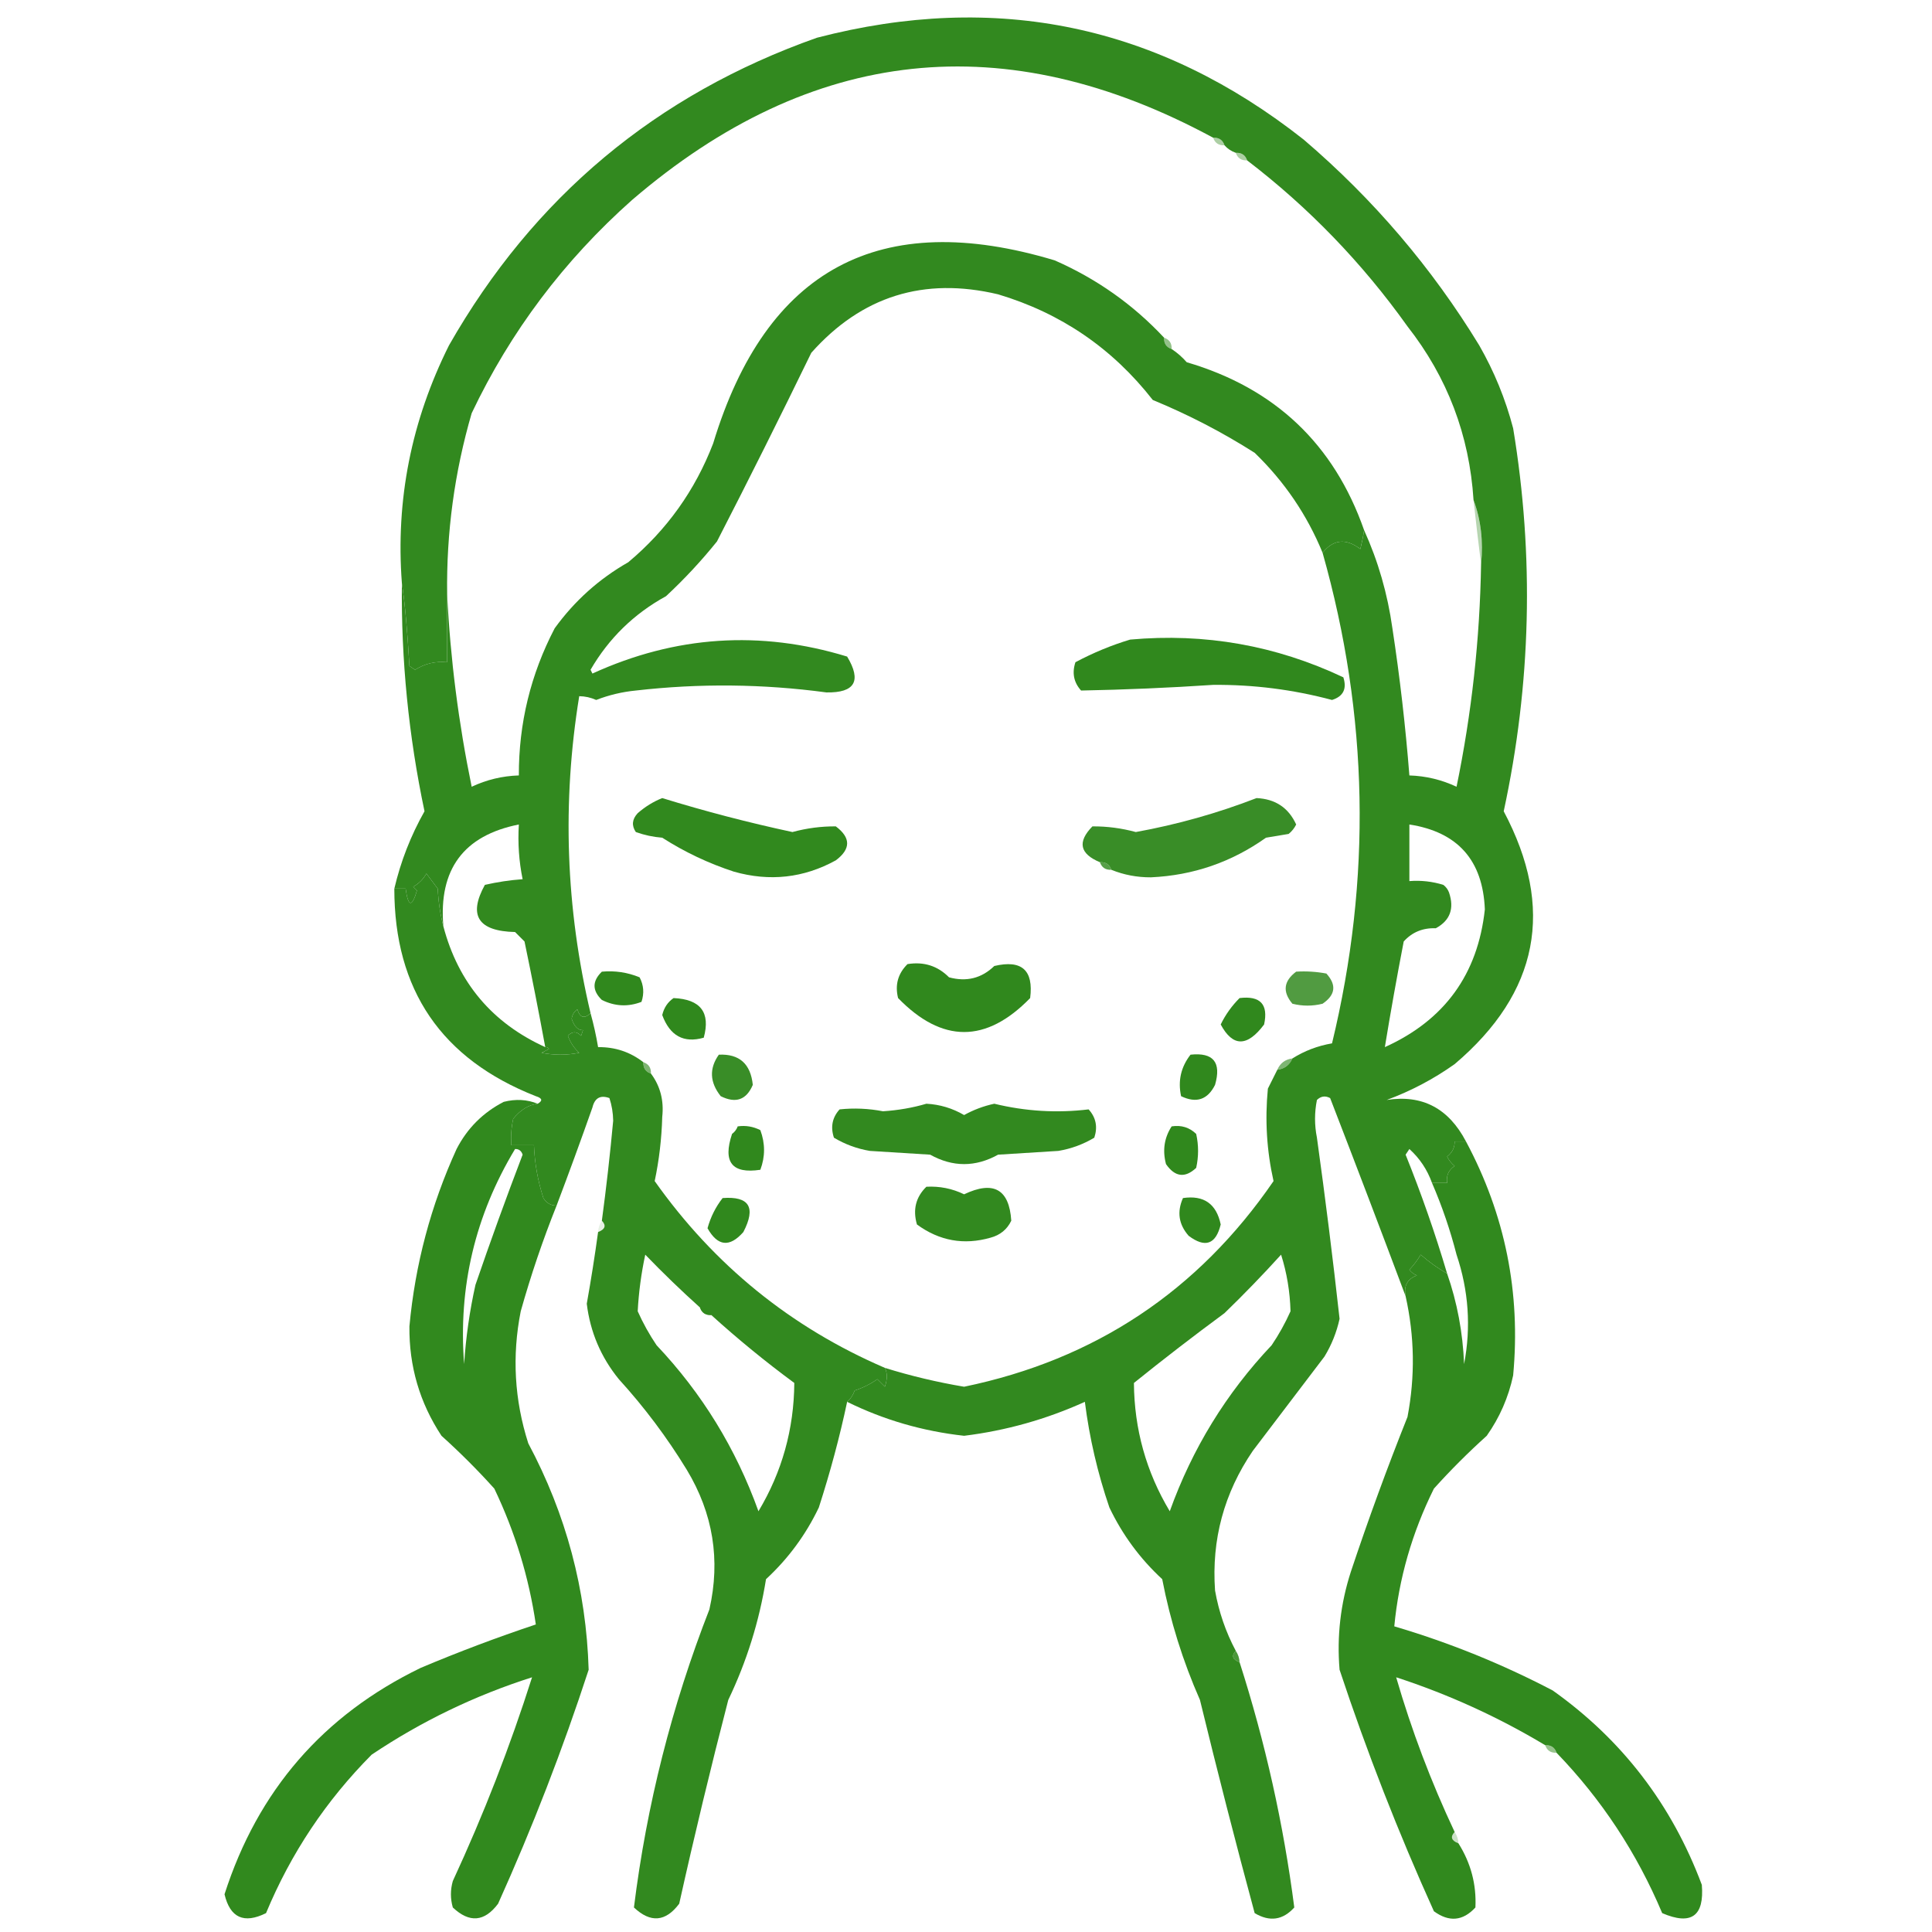
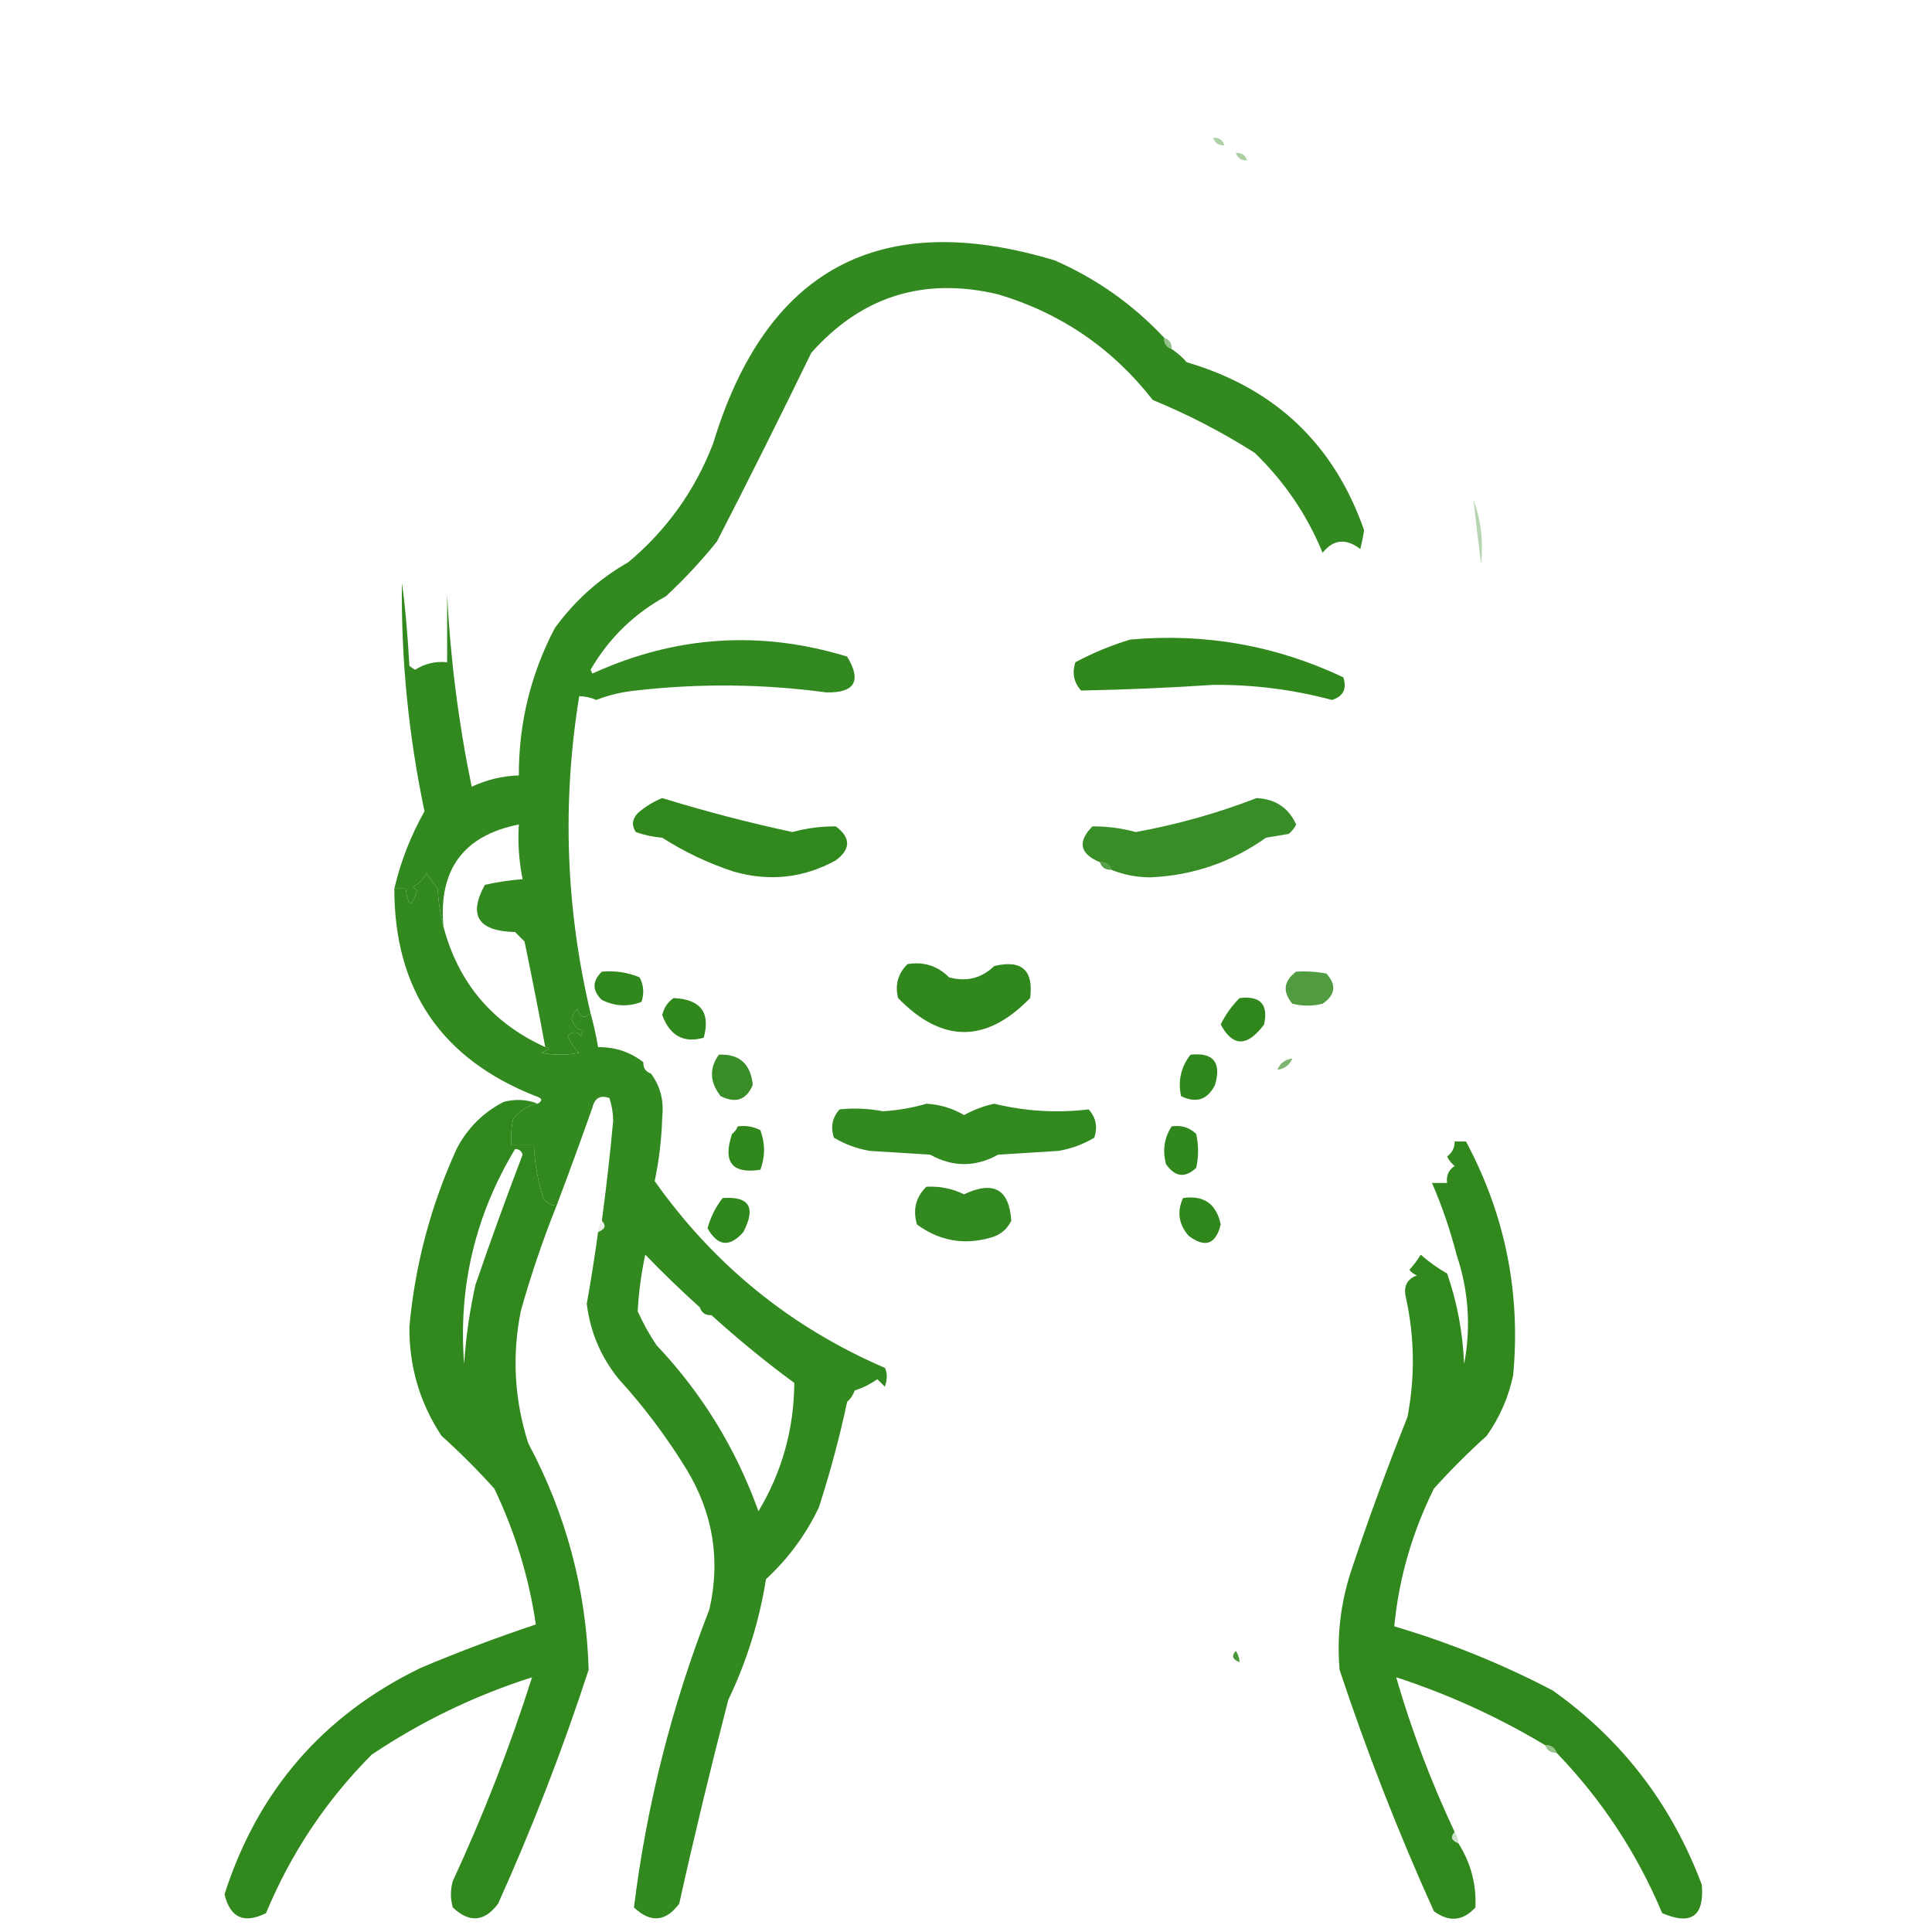
<svg xmlns="http://www.w3.org/2000/svg" width="512" height="512" viewBox="0 0 512 512" fill="none">
  <path opacity="0.987" fill-rule="evenodd" clip-rule="evenodd" d="M308.5 89.498C308.427 91.025 309.094 92.025 310.5 92.498C311.962 93.456 313.295 94.623 314.5 95.998C337.854 102.855 353.521 117.689 361.5 140.498C361.276 142.044 360.943 143.711 360.5 145.498C356.678 142.586 353.344 142.919 350.5 146.498C346.391 136.466 340.391 127.633 332.5 119.998C323.909 114.536 314.909 109.869 305.5 105.998C294.805 92.302 281.139 82.968 264.5 77.998C244.835 73.332 228.335 78.499 215 93.498C206.859 110.252 198.525 126.919 190 143.498C185.867 148.632 181.367 153.466 176.5 157.998C168.025 162.639 161.358 169.139 156.5 177.498C156.667 177.831 156.833 178.165 157 178.498C178.971 168.46 201.471 166.96 224.5 173.998C228.393 180.467 226.559 183.633 219 183.498C202.178 181.234 185.344 181.068 168.5 182.998C164.883 183.351 161.383 184.184 158 185.498C156.56 184.85 155.06 184.517 153.5 184.498C148.923 212.686 149.923 240.686 156.5 268.498C154.871 270.058 153.704 269.725 153 267.498C152.13 268.106 151.63 268.939 151.5 269.998C152.189 272.052 153.189 273.052 154.5 272.998C154.333 273.498 154.167 273.998 154 274.498C152.817 273.267 151.651 273.267 150.5 274.498C151.128 276.256 152.128 277.756 153.5 278.998C150.167 279.665 146.833 279.665 143.5 278.998C144.167 278.665 144.833 278.331 145.5 277.998C145.272 277.599 144.938 277.433 144.5 277.498C142.775 268.149 140.942 258.815 139 249.498C138.167 248.665 137.333 247.831 136.5 246.998C126.697 246.769 124.031 242.603 128.5 234.498C131.777 233.744 135.11 233.244 138.5 232.998C137.531 228.261 137.197 223.428 137.5 218.498C122.859 221.406 116.192 230.406 117.5 245.498C116.679 242.357 116.179 239.023 116 235.498C115 234.165 114 232.831 113 231.498C112.167 232.998 111 234.165 109.5 234.998C109.833 235.331 110.167 235.665 110.5 235.998C109.168 240.532 108.168 240.365 107.5 235.498C106.5 235.498 105.5 235.498 104.5 235.498C106.191 228.282 108.858 221.449 112.5 214.998C108.288 195.047 106.288 174.881 106.5 154.498C107.297 159.829 107.964 167.162 108.5 176.498C109 176.831 109.5 177.165 110 177.498C112.595 175.852 115.428 175.185 118.5 175.498C118.5 169.498 118.5 163.498 118.5 157.498C119.34 174.527 121.507 191.527 125 208.498C128.944 206.637 133.111 205.637 137.5 205.498C137.465 191.697 140.632 178.697 147 166.498C152.256 159.24 158.756 153.407 166.5 148.998C176.716 140.447 184.216 129.947 189 117.498C203.036 71.23 233.203 55.063 279.5 68.998C290.638 73.887 300.305 80.721 308.5 89.498Z" fill="#30881D" />
-   <path opacity="0.988" fill-rule="evenodd" clip-rule="evenodd" d="M388.5 302.5C387.5 302.5 386.5 302.5 385.5 302.5C385.52 304.143 384.853 305.476 383.5 306.5C383.977 307.478 384.643 308.311 385.5 309C383.893 310.049 383.227 311.549 383.5 313.5C382.167 313.5 380.833 313.5 379.5 313.5C378.241 309.975 376.241 306.975 373.5 304.5C373.167 305 372.833 305.5 372.5 306C376.671 316.347 380.338 326.847 383.5 337.5C381.02 336.088 378.687 334.422 376.5 332.5C375.646 333.948 374.646 335.281 373.5 336.5C374.025 337.192 374.692 337.692 375.5 338C372.965 338.928 371.965 340.762 372.5 343.5C365.955 326.043 359.288 308.543 352.5 291C351.216 290.316 350.049 290.483 349 291.5C348.333 294.833 348.333 298.167 349 301.5C351.227 317.519 353.227 333.519 355 349.5C354.226 353.049 352.893 356.382 351 359.5C344.667 367.833 338.333 376.167 332 384.5C324.379 395.693 321.046 408.026 322 421.5C322.997 427.152 324.83 432.485 327.5 437.5C326.285 438.779 326.618 439.779 328.5 440.5C335.317 461.758 340.151 483.424 343 505.5C339.974 508.864 336.474 509.364 332.5 507C327.443 488.275 322.61 469.442 318 450.5C313.461 440.216 310.128 429.549 308 418.5C302.113 413.056 297.446 406.723 294 399.5C290.878 390.392 288.712 381.058 287.5 371.5C277.289 376.126 266.622 379.126 255.5 380.5C244.538 379.286 234.204 376.286 224.5 371.5C225.391 370.739 226.058 369.739 226.5 368.5C228.672 367.795 230.672 366.795 232.5 365.5C233.167 366.167 233.833 366.833 234.5 367.5C235.184 365.504 235.184 363.838 234.5 362.5C241.372 364.635 248.372 366.301 255.5 367.5C290.174 360.317 317.507 342.151 337.5 313C335.695 304.958 335.195 296.791 336 288.5C336.847 286.807 337.68 285.14 338.5 283.5C340.404 283.262 341.738 282.262 342.5 280.5C345.671 278.495 349.171 277.162 353 276.5C363.542 232.953 362.708 189.62 350.5 146.5C353.344 142.921 356.678 142.588 360.5 145.5C360.943 143.713 361.276 142.046 361.5 140.5C365.218 148.687 367.718 157.353 369 166.5C370.976 179.452 372.476 192.452 373.5 205.5C377.889 205.639 382.056 206.639 386 208.5C390.012 189.049 392.179 169.382 392.5 149.5C393.117 143.402 392.45 137.735 390.5 132.5C389.404 115.318 383.571 99.984 373 86.5C361.011 69.678 346.844 55.011 330.5 42.5C330.027 41.093 329.027 40.427 327.5 40.5C326.29 40.068 325.29 39.401 324.5 38.5C324.027 37.093 323.027 36.427 321.5 36.5C266.408 6.679 215.074 12.179 167.5 53C149.459 69.024 135.293 87.857 125 109.5C120.44 125.164 118.274 141.164 118.5 157.5C118.5 163.5 118.5 169.5 118.5 175.5C115.428 175.187 112.595 175.854 110 177.5C109.5 177.167 109 176.833 108.5 176.5C107.964 167.164 107.297 159.831 106.5 154.5C104.837 132.505 109.004 111.505 119 91.5C141.405 52.219 173.905 25.053 216.5 10C264.034 -2.365 307.034 6.635 345.5 37C363.943 52.761 379.443 70.928 392 91.5C395.98 98.442 398.98 105.776 401 113.5C406.608 147.425 405.775 181.259 398.5 215C412.156 240.724 407.822 263.058 385.5 282C379.934 285.95 373.934 289.117 367.5 291.5C376.891 290.032 383.891 293.699 388.5 302.5ZM373.5 218.5C386.313 220.482 392.979 227.982 393.5 241C391.642 258.197 382.808 270.364 367 277.5C368.522 268.215 370.189 258.881 372 249.5C374.228 247.032 377.062 245.865 380.5 246C384.292 243.947 385.458 240.781 384 236.5C383.692 235.692 383.192 235.025 382.5 234.5C379.579 233.593 376.579 233.26 373.5 233.5C373.5 228.5 373.5 223.5 373.5 218.5ZM339.5 332.5C341.025 337.304 341.858 342.304 342 347.5C340.587 350.661 338.92 353.661 337 356.5C324.964 369.227 315.964 383.893 310 400.5C303.757 390.073 300.591 378.74 300.5 366.5C308.309 360.204 316.309 354.037 324.5 348C329.703 342.965 334.703 337.798 339.5 332.5Z" fill="#30881D" />
  <path opacity="0.514" fill-rule="evenodd" clip-rule="evenodd" d="M308.5 89.5C309.906 89.973 310.573 90.973 310.5 92.5C309.094 92.027 308.427 91.027 308.5 89.5Z" fill="#30881D" />
  <path opacity="0.4" fill-rule="evenodd" clip-rule="evenodd" d="M327.5 40.502C329.027 40.428 330.027 41.095 330.5 42.502C328.973 42.575 327.973 41.908 327.5 40.502Z" fill="#30881D" />
  <path opacity="0.4" fill-rule="evenodd" clip-rule="evenodd" d="M321.5 36.502C323.027 36.428 324.027 37.095 324.5 38.502C322.973 38.575 321.973 37.908 321.5 36.502Z" fill="#30881D" />
  <path opacity="0.351" fill-rule="evenodd" clip-rule="evenodd" d="M390.5 132.5C392.45 137.735 393.117 143.402 392.5 149.5C391.793 143.934 391.126 138.268 390.5 132.5Z" fill="#30881D" />
  <path fill-rule="evenodd" clip-rule="evenodd" d="M299.5 169.498C319.292 167.713 338.126 171.046 356 179.498C356.981 182.555 355.981 184.555 353 185.498C342.698 182.742 332.198 181.409 321.5 181.498C309.827 182.277 298.16 182.777 286.5 182.998C284.556 180.845 284.056 178.345 285 175.498C289.692 172.994 294.525 170.994 299.5 169.498Z" fill="#30881D" />
  <path opacity="0.952" fill-rule="evenodd" clip-rule="evenodd" d="M294.501 230.5C294.028 229.094 293.028 228.427 291.501 228.5C286.136 226.282 285.47 223.115 289.501 219C293.354 218.967 297.187 219.467 301.001 220.5C311.968 218.51 322.634 215.51 333.001 211.5C337.981 211.732 341.481 214.065 343.501 218.5C343.024 219.478 342.358 220.311 341.501 221C339.501 221.333 337.501 221.667 335.501 222C326.369 228.488 316.202 231.988 305.001 232.5C301.332 232.519 297.832 231.852 294.501 230.5Z" fill="#30881D" />
  <path opacity="0.989" fill-rule="evenodd" clip-rule="evenodd" d="M175.5 211.5C186.82 214.992 198.32 217.992 210 220.5C213.814 219.467 217.647 218.967 221.5 219C225.5 222 225.5 225 221.5 228C212.98 232.684 203.98 233.684 194.5 231C187.773 228.803 181.439 225.803 175.5 222C173.1 221.814 170.766 221.314 168.5 220.5C167.339 218.776 167.505 217.11 169 215.5C171.013 213.752 173.18 212.418 175.5 211.5Z" fill="#30881D" />
  <path opacity="0.808" fill-rule="evenodd" clip-rule="evenodd" d="M291.5 228.501C293.027 228.428 294.027 229.095 294.5 230.501C292.973 230.574 291.973 229.907 291.5 228.501Z" fill="#30881D" />
  <path opacity="0.999" fill-rule="evenodd" clip-rule="evenodd" d="M240.501 255.498C244.82 254.797 248.487 255.964 251.501 258.998C256.132 260.259 260.132 259.259 263.501 255.998C270.781 254.279 273.948 257.113 273.001 264.498C261.334 276.498 249.668 276.498 238.001 264.498C237.132 261.005 237.965 258.005 240.501 255.498Z" fill="#30881D" />
  <path opacity="0.995" fill-rule="evenodd" clip-rule="evenodd" d="M159.5 257.502C162.978 257.186 166.312 257.686 169.5 259.002C170.591 261.066 170.758 263.233 170 265.502C166.459 266.874 162.959 266.708 159.5 265.002C156.914 262.508 156.914 260.008 159.5 257.502Z" fill="#30881D" />
  <path opacity="0.838" fill-rule="evenodd" clip-rule="evenodd" d="M343.499 257.498C346.186 257.334 348.853 257.501 351.499 257.998C354.249 261.01 353.916 263.677 350.499 265.998C347.832 266.665 345.166 266.665 342.499 265.998C339.829 262.836 340.162 260.003 343.499 257.498Z" fill="#30881D" />
  <path opacity="0.999" fill-rule="evenodd" clip-rule="evenodd" d="M328.5 264.498C334 263.829 336.167 266.163 335 271.498C330.535 277.478 326.702 277.478 323.5 271.498C324.769 268.893 326.436 266.561 328.5 264.498Z" fill="#30881D" />
  <path fill-rule="evenodd" clip-rule="evenodd" d="M178.5 264.5C185.667 264.813 188.334 268.313 186.5 275C181.201 276.512 177.534 274.512 175.5 269C175.957 267.06 176.957 265.56 178.5 264.5Z" fill="#30881D" />
  <path opacity="0.985" fill-rule="evenodd" clip-rule="evenodd" d="M117.5 245.5C121.447 260.445 130.447 271.112 144.5 277.5C144.938 277.435 145.272 277.601 145.5 278C144.833 278.333 144.167 278.667 143.5 279C146.833 279.667 150.167 279.667 153.5 279C152.128 277.758 151.128 276.258 150.5 274.5C151.651 273.269 152.817 273.269 154 274.5C154.167 274 154.333 273.5 154.5 273C153.189 273.054 152.189 272.054 151.5 270C151.63 268.941 152.13 268.108 153 267.5C153.704 269.727 154.871 270.06 156.5 268.5C157.323 271.461 157.99 274.461 158.5 277.5C163.007 277.447 167.007 278.78 170.5 281.5C170.427 283.027 171.094 284.027 172.5 284.5C174.978 287.811 175.978 291.645 175.5 296C175.34 301.774 174.674 307.441 173.5 313C189.261 335.273 209.594 351.773 234.5 362.5C235.184 363.838 235.184 365.504 234.5 367.5C233.833 366.833 233.167 366.167 232.5 365.5C230.672 366.795 228.672 367.795 226.5 368.5C226.058 369.739 225.391 370.739 224.5 371.5C222.551 380.706 220.051 390.04 217 399.5C213.554 406.723 208.887 413.056 203 418.5C201.211 429.656 197.878 440.323 193 450.5C188.352 468.427 184.018 486.427 180 504.5C176.399 509.321 172.399 509.654 168 505.5C171.366 478.368 178.033 452.035 188 426.5C190.976 413.393 188.976 401.06 182 389.5C176.769 380.934 170.769 372.934 164 365.5C159.244 359.654 156.411 352.988 155.5 345.5C156.632 339.177 157.632 332.844 158.5 326.5C160.382 325.779 160.715 324.779 159.5 323.5C160.682 314.696 161.682 305.863 162.5 297C162.464 294.906 162.131 292.906 161.5 291C159.112 290.135 157.612 290.968 157 293.5C153.923 302.233 150.756 310.9 147.5 319.5C145.983 319.489 144.816 318.823 144 317.5C142.525 312.936 141.692 308.27 141.5 303.5C139.5 303.5 137.5 303.5 135.5 303.5C135.337 301.143 135.503 298.81 136 296.5C137.924 294.117 140.091 292.784 142.5 292.5C143.885 291.698 143.718 291.031 142 290.5C116.997 280.668 104.497 262.335 104.5 235.5C105.5 235.5 106.5 235.5 107.5 235.5C108.168 240.367 109.168 240.534 110.5 236C110.167 235.667 109.833 235.333 109.5 235C111 234.167 112.167 233 113 231.5C114 232.833 115 234.167 116 235.5C116.179 239.025 116.679 242.359 117.5 245.5ZM185.5 346.5C185.973 347.906 186.973 348.573 188.5 348.5C195.548 354.885 202.882 360.885 210.5 366.5C210.409 378.74 207.243 390.073 201 400.5C195.036 383.893 186.036 369.227 174 356.5C172.08 353.661 170.413 350.661 169 347.5C169.263 342.5 169.93 337.5 171 332.5C175.702 337.37 180.535 342.037 185.5 346.5Z" fill="#30881D" />
  <path opacity="0.62" fill-rule="evenodd" clip-rule="evenodd" d="M342.5 280.5C341.738 282.262 340.404 283.262 338.5 283.5C339.262 281.738 340.596 280.738 342.5 280.5Z" fill="#30881D" />
-   <path opacity="0.627" fill-rule="evenodd" clip-rule="evenodd" d="M170.5 281.5C171.906 281.973 172.573 282.973 172.5 284.5C171.094 284.027 170.427 283.027 170.5 281.5Z" fill="#30881D" />
  <path opacity="0.952" fill-rule="evenodd" clip-rule="evenodd" d="M190.5 279.501C195.924 279.25 198.924 281.917 199.5 287.501C197.817 291.486 194.984 292.486 191 290.501C188.08 286.82 187.913 283.153 190.5 279.501Z" fill="#30881D" />
  <path opacity="0.997" fill-rule="evenodd" clip-rule="evenodd" d="M315.501 279.5C321.555 278.856 323.721 281.523 322.001 287.5C320.036 291.444 317.036 292.444 313.001 290.5C312.122 286.438 312.955 282.771 315.501 279.5Z" fill="#30881D" />
  <path opacity="0.986" fill-rule="evenodd" clip-rule="evenodd" d="M245.5 292.5C249.064 292.688 252.397 293.688 255.5 295.5C258.017 294.105 260.684 293.105 263.5 292.5C271.772 294.513 280.105 295.013 288.5 294C290.444 296.153 290.944 298.653 290 301.5C287.07 303.255 283.903 304.422 280.5 305C275.167 305.333 269.833 305.667 264.5 306C258.5 309.333 252.5 309.333 246.5 306C241.167 305.667 235.833 305.333 230.5 305C227.097 304.422 223.93 303.255 221 301.5C220.056 298.653 220.556 296.153 222.5 294C226.34 293.594 230.173 293.761 234 294.5C238.042 294.236 241.875 293.57 245.5 292.5Z" fill="#30881D" />
  <path opacity="0.996" fill-rule="evenodd" clip-rule="evenodd" d="M310.501 298.501C313.045 298.105 315.212 298.772 317.001 300.501C317.668 303.501 317.668 306.501 317.001 309.501C314.046 312.264 311.379 311.931 309.001 308.501C308.038 304.852 308.538 301.519 310.501 298.501Z" fill="#30881D" />
  <path fill-rule="evenodd" clip-rule="evenodd" d="M195.501 298.501C197.605 298.202 199.605 298.535 201.501 299.501C202.804 303.033 202.804 306.533 201.501 310.001C193.993 311.142 191.493 307.975 194.001 300.501C194.718 299.957 195.218 299.29 195.501 298.501Z" fill="#30881D" />
  <path opacity="0.987" fill-rule="evenodd" clip-rule="evenodd" d="M245.499 314.501C249.006 314.308 252.339 314.974 255.499 316.501C263.288 312.806 267.455 315.139 267.999 323.501C266.89 325.816 265.056 327.316 262.499 328.001C255.448 330.02 248.948 328.853 242.999 324.501C241.86 320.58 242.694 317.247 245.499 314.501Z" fill="#30881D" />
  <path fill-rule="evenodd" clip-rule="evenodd" d="M313.501 317.498C319.021 316.682 322.354 319.015 323.501 324.498C322.209 329.791 319.375 330.791 315.001 327.498C312.367 324.493 311.867 321.16 313.501 317.498Z" fill="#30881D" />
  <path opacity="0.114" fill-rule="evenodd" clip-rule="evenodd" d="M159.5 323.5C160.715 324.779 160.382 325.779 158.5 326.5C158.557 325.391 158.89 324.391 159.5 323.5Z" fill="#30881D" />
  <path fill-rule="evenodd" clip-rule="evenodd" d="M191.5 317.499C198.565 316.96 200.398 319.96 197 326.499C193.367 330.633 190.201 330.299 187.5 325.499C188.32 322.527 189.653 319.86 191.5 317.499Z" fill="#30881D" />
  <path opacity="0.991" fill-rule="evenodd" clip-rule="evenodd" d="M142.5 292.5C140.091 292.784 137.924 294.117 136 296.5C135.503 298.81 135.337 301.143 135.5 303.5C137.5 303.5 139.5 303.5 141.5 303.5C141.692 308.27 142.525 312.936 144 317.5C144.816 318.823 145.983 319.489 147.5 319.5C143.844 328.635 140.677 337.968 138 347.5C135.657 359.338 136.324 371.004 140 382.5C150.034 401.308 155.368 421.308 156 442.5C149.116 463.601 141.116 484.268 132 504.5C128.399 509.321 124.399 509.654 120 505.5C119.333 503.167 119.333 500.833 120 498.5C128.178 480.835 135.178 462.835 141 444.5C125.841 449.33 111.674 456.163 98.5 465C86.426 477.141 77.093 491.141 70.5 507C64.648 509.905 60.981 508.239 59.5 502C68.32 474.52 85.653 454.52 111.5 442C121.528 437.769 131.695 433.936 142 430.5C140.173 418.013 136.506 406.013 131 394.5C126.613 389.623 121.946 384.956 117 380.5C111.225 371.741 108.392 362.074 108.5 351.5C110.014 335.108 114.181 319.441 121 304.5C123.833 299 128 294.833 133.5 292C136.696 291.195 139.696 291.362 142.5 292.5ZM136.5 304.5C137.497 304.47 138.164 304.97 138.5 306C134.136 317.424 129.97 328.924 126 340.5C124.457 347.422 123.457 354.422 123 361.5C121.411 341.092 125.911 322.092 136.5 304.5Z" fill="#30881D" />
  <path opacity="0.667" fill-rule="evenodd" clip-rule="evenodd" d="M185.5 346.501C187.027 346.428 188.027 347.095 188.5 348.501C186.973 348.574 185.973 347.907 185.5 346.501Z" fill="#30881D" />
  <path opacity="0.99" fill-rule="evenodd" clip-rule="evenodd" d="M388.5 302.5C398.88 321.9 403.047 342.567 401 364.5C399.755 370.322 397.422 375.655 394 380.5C389.054 384.956 384.387 389.623 380 394.5C374.204 406.197 370.704 418.364 369.5 431C384.061 435.298 398.061 440.964 411.5 448C429.871 461.054 443.038 478.221 451 499.5C451.691 507.806 448.191 510.306 440.5 507C433.778 491.039 424.444 476.872 412.5 464.5C412.027 463.094 411.027 462.427 409.5 462.5C397.03 455.016 383.863 449.016 370 444.5C374.059 458.5 379.226 472.167 385.5 485.5C384.285 486.779 384.618 487.779 386.5 488.5C389.795 493.737 391.295 499.404 391 505.5C387.685 509.105 384.018 509.439 380 506.5C370.552 485.603 362.218 464.27 355 442.5C354.252 433.647 355.252 424.981 358 416.5C362.606 402.68 367.606 389.013 373 375.5C375.046 364.792 374.88 354.125 372.5 343.5C371.965 340.762 372.965 338.928 375.5 338C374.692 337.692 374.025 337.192 373.5 336.5C374.646 335.281 375.646 333.948 376.5 332.5C378.687 334.422 381.02 336.088 383.5 337.5C386.166 345.145 387.666 353.145 388 361.5C389.87 351.699 389.204 342.032 386 332.5C384.321 325.963 382.155 319.63 379.5 313.5C380.833 313.5 382.167 313.5 383.5 313.5C383.227 311.549 383.893 310.049 385.5 309C384.643 308.311 383.977 307.478 383.5 306.5C384.853 305.476 385.52 304.143 385.5 302.5C386.5 302.5 387.5 302.5 388.5 302.5Z" fill="#30881D" />
  <path opacity="0.875" fill-rule="evenodd" clip-rule="evenodd" d="M327.5 437.5C328.11 438.391 328.443 439.391 328.5 440.5C326.618 439.779 326.285 438.779 327.5 437.5Z" fill="#30881D" />
  <path opacity="0.502" fill-rule="evenodd" clip-rule="evenodd" d="M409.5 462.501C411.027 462.428 412.027 463.095 412.5 464.501C410.973 464.574 409.973 463.907 409.5 462.501Z" fill="#30881D" />
  <path opacity="0.247" fill-rule="evenodd" clip-rule="evenodd" d="M385.5 485.5C386.11 486.391 386.443 487.391 386.5 488.5C384.618 487.779 384.285 486.779 385.5 485.5Z" fill="#30881D" />
</svg>